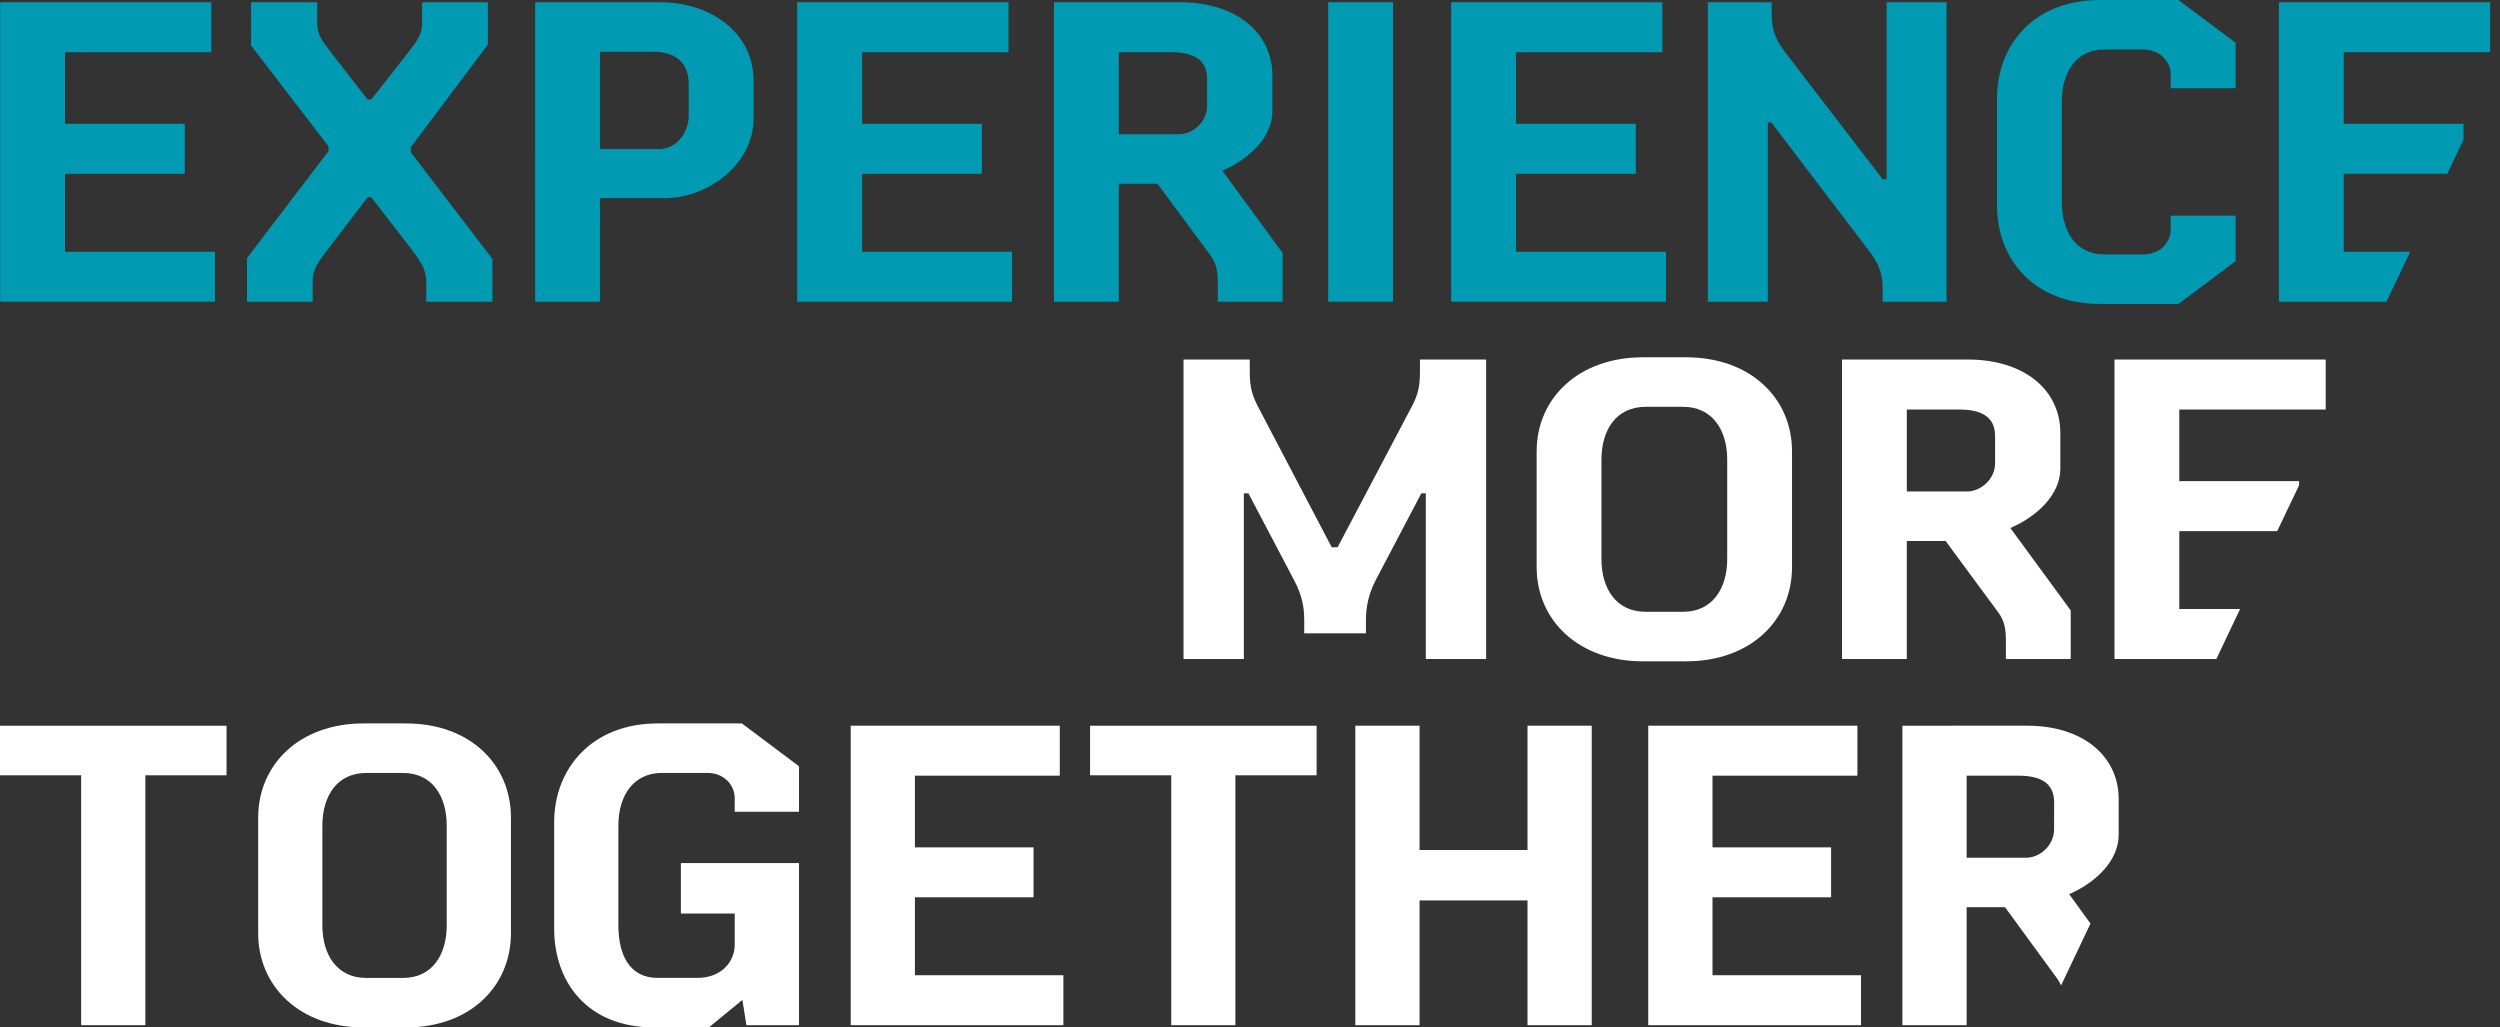
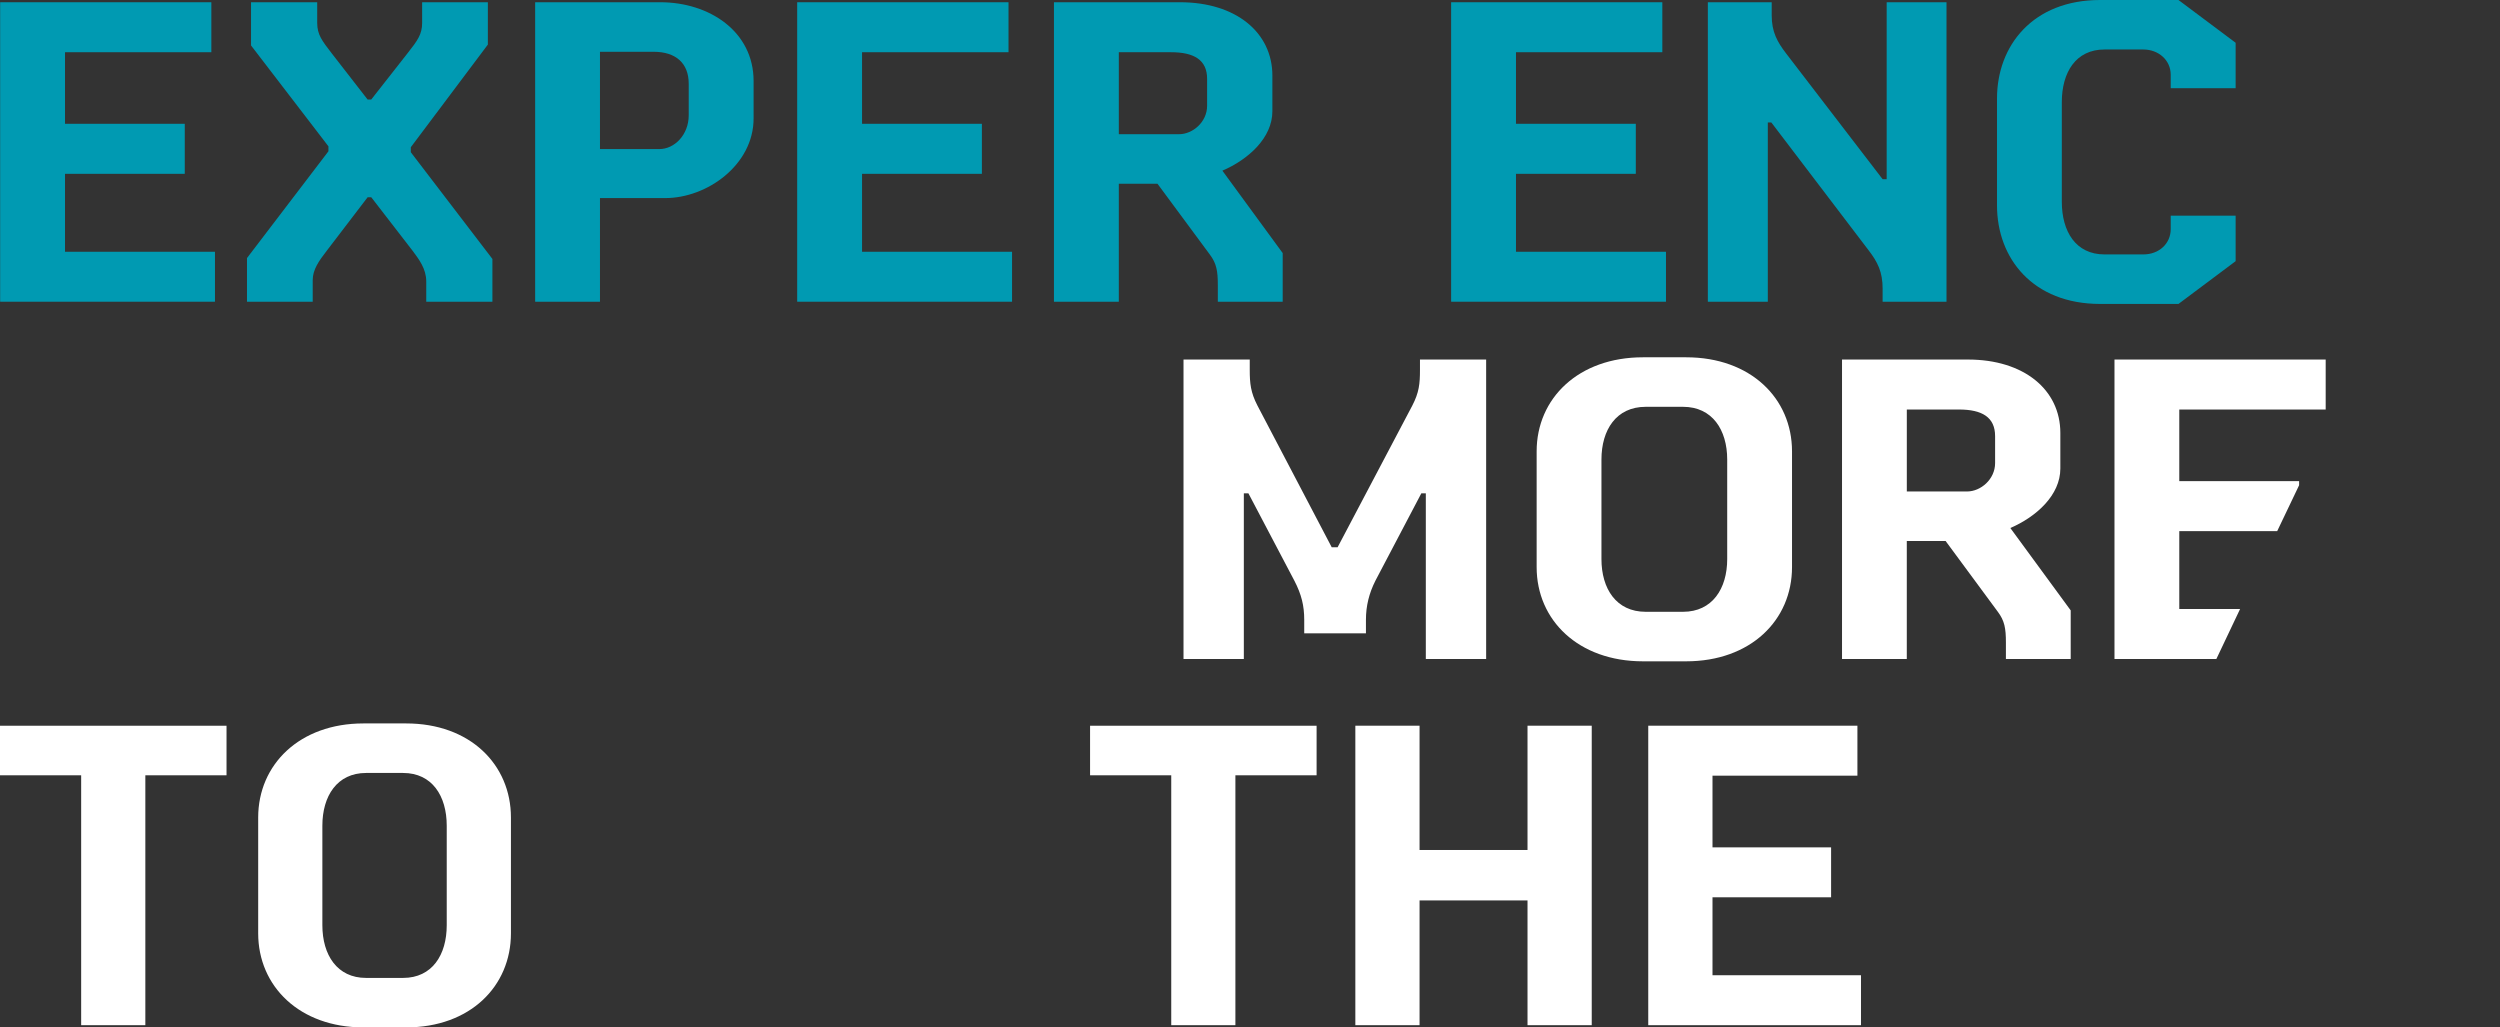
<svg xmlns="http://www.w3.org/2000/svg" version="1.1" id="Vrstva_1" x="0px" y="0px" width="146px" height="60px" viewBox="0 0 146 60" enable-background="new 0 0 146 60" xml:space="preserve">
  <rect x="0" y="0" width="146" height="60" fill="#333333" stroke="none" />
  <g>
    <g>
      <polygon fill="#FFFFFF" points="8.488,45.277 8.488,59.871 4.74,59.871 4.74,45.277 0,45.277 0,42.383 13.229,42.383     13.229,45.277   " />
      <path fill="#FFFFFF" d="M29.839,54.504c0,3.104-2.394,5.496-6.118,5.496h-2.497c-3.723,0-6.146-2.393-6.146-5.496v-6.759    c0-3.103,2.423-5.497,6.146-5.497h2.497c3.725,0,6.118,2.396,6.118,5.497V54.504z M26.089,48.221c0-1.736-0.854-3.08-2.547-3.08    h-2.165c-1.689,0-2.551,1.344-2.551,3.08v5.811c0,1.736,0.862,3.078,2.551,3.078h2.165c1.693,0,2.547-1.342,2.547-3.078V48.221z" />
-       <path fill="#FFFFFF" d="M43.356,58.395L41.4,60h-3.206c-3.901,0-5.83-2.654-5.83-5.757v-6.235c0-3.102,2.188-5.76,6.04-5.76h4.922    l3.335,2.503v2.653h-3.754v-0.787c0-0.842-0.696-1.479-1.585-1.479h-2.659c-1.689,0-2.55,1.346-2.55,3.08v5.811    c0,1.738,0.651,3.08,2.292,3.08h2.322c1.378,0,2.181-0.918,2.181-1.945V53.35h-3.145v-2.945h6.899v9.468h-3.071L43.356,58.395z" />
-       <polygon fill="#FFFFFF" points="49.681,59.871 49.681,42.381 61.891,42.381 61.891,45.299 53.431,45.299 53.431,49.486     60.359,49.486 60.359,52.402 53.431,52.402 53.431,56.954 62.102,56.954 62.102,59.871   " />
      <polygon fill="#FFFFFF" points="72.147,45.277 72.147,59.871 68.401,59.871 68.401,45.277 63.66,45.277 63.66,42.383     76.889,42.383 76.889,45.277   " />
      <polygon fill="#FFFFFF" points="89.207,59.871 89.207,52.585 82.902,52.585 82.902,59.871 79.152,59.871 79.152,42.381     82.902,42.381 82.902,49.639 89.207,49.639 89.207,42.381 92.957,42.381 92.957,59.871   " />
      <polygon fill="#FFFFFF" points="96.258,59.871 96.258,42.381 108.473,42.381 108.473,45.299 100.01,45.299 100.01,49.486     106.936,49.486 106.936,52.402 100.01,52.402 100.01,56.954 108.682,56.954 108.682,59.871   " />
-       <path fill="#FFFFFF" d="M120.367,57.551l1.717-3.615l-1.244-1.717c1.514-0.658,2.891-1.924,2.891-3.477v-2.077    c0-2.521-2.108-4.284-5.342-4.284H111.1v17.49h3.752v-6.889h2.242l3.016,4.127C120.221,57.257,120.303,57.402,120.367,57.551     M119.959,48.43c0,0.95-0.836,1.66-1.621,1.66h-3.486v-4.791h3.019c1.33,0,2.09,0.449,2.09,1.555L119.959,48.43L119.959,48.43z" />
      <path fill="#FFFFFF" d="M83.268,38.484V28.81h-0.262l-2.68,5.099c-0.371,0.735-0.555,1.474-0.555,2.288v0.791h-3.604v-0.791    c0-0.814-0.155-1.473-0.578-2.288l-2.682-5.099H72.64v9.674h-3.523V20.997h3.868v0.607c0,0.789,0.053,1.312,0.448,2.078l4.34,8.28    h0.342l4.365-8.28c0.395-0.766,0.446-1.267,0.446-2.078v-0.607h3.865v17.487H83.268L83.268,38.484z" />
      <path fill="#FFFFFF" d="M104.654,33.121c0,3.104-2.424,5.5-6.182,5.5h-2.525c-3.762,0-6.207-2.396-6.207-5.5V26.36    c0-3.101,2.445-5.494,6.207-5.494h2.525c3.758,0,6.182,2.393,6.182,5.494V33.121z M100.869,26.838c0-1.736-0.873-3.08-2.578-3.08    h-2.184c-1.717,0-2.582,1.344-2.582,3.08v5.811c0,1.733,0.865,3.08,2.582,3.08h2.184c1.705,0,2.578-1.347,2.578-3.08V26.838z" />
      <path fill="#FFFFFF" d="M117.145,38.484v-0.971c0-0.818-0.078-1.263-0.475-1.789l-3.047-4.131h-2.266v6.891h-3.783V20.997h7.357    c3.266,0,5.393,1.761,5.393,4.288v2.078c0,1.551-1.395,2.812-2.92,3.473l3.525,4.811v2.84h-3.785V38.484z M116.514,25.47    c0-1.106-0.762-1.554-2.109-1.554h-3.047v4.786h3.521c0.793,0,1.635-0.709,1.635-1.658V25.47z" />
      <polygon fill="#FFFFFF" points="130.822,35.564 127.27,35.564 127.27,31.018 132.988,31.018 134.268,28.338 134.268,28.1     127.27,28.1 127.27,23.916 135.82,23.916 135.82,20.997 123.486,20.997 123.486,38.484 129.436,38.484   " />
    </g>
    <g>
      <polygon fill="#009AB2" points="0.009,17.62 0.009,0.131 12.343,0.131 12.343,3.05 3.797,3.05 3.797,7.23 10.79,7.23     10.79,10.151 3.797,10.151 3.797,14.703 12.554,14.703 12.554,17.62   " />
      <path fill="#009AB2" d="M24.893,17.62v-1.183c0-0.735-0.422-1.291-0.795-1.789l-2.417-3.129H21.47l-2.391,3.129    c-0.45,0.579-0.817,1.103-0.817,1.707v1.265h-3.838v-2.549l4.757-6.237V8.547L14.66,2.654V0.131h3.865v1.211    c0,0.684,0.29,1.048,0.837,1.759l2.107,2.712h0.211l2.128-2.712c0.58-0.736,0.845-1.103,0.845-1.759V0.131h3.838v2.473l-4.5,5.994    V8.89l4.765,6.232v2.498H24.893z" />
      <path fill="#009AB2" d="M44.01,6.916c0,2.708-2.713,4.652-5.157,4.652h-3.815v6.052h-3.785V0.131h7.308    c2.867,0,5.449,1.708,5.449,4.602V6.916z M40.221,4.89c0-1.208-0.762-1.866-2.047-1.866h-3.136v5.682h3.473    c0.866,0,1.71-0.818,1.71-1.977V4.89z" />
      <polygon fill="#009AB2" points="46.556,17.62 46.556,0.131 58.897,0.131 58.897,3.05 50.344,3.05 50.344,7.23 57.342,7.23     57.342,10.151 50.344,10.151 50.344,14.703 59.104,14.703 59.104,17.62   " />
      <path fill="#009AB2" d="M71.121,17.62v-0.975c0-0.812-0.074-1.262-0.471-1.785l-3.052-4.128h-2.259v6.889h-3.788V0.131h7.363    c3.262,0,5.393,1.762,5.393,4.287v2.075c0,1.557-1.398,2.818-2.92,3.474l3.522,4.813v2.84H71.121z M70.495,4.602    c0-1.104-0.763-1.552-2.105-1.552h-3.051v4.787h3.523c0.791,0,1.633-0.709,1.633-1.659V4.602z" />
-       <rect x="77.568" y="0.131" fill="#009AB2" width="3.785" height="17.489" />
      <polygon fill="#009AB2" points="84.746,17.62 84.746,0.131 97.08,0.131 97.08,3.05 88.533,3.05 88.533,7.23 95.531,7.23     95.531,10.151 88.533,10.151 88.533,14.703 97.293,14.703 97.293,17.62   " />
      <path fill="#009AB2" d="M109.945,17.62v-0.764c0-0.972-0.289-1.55-0.816-2.235l-5.684-7.47h-0.205V17.62h-3.502V0.131h3.729v0.763    c0,0.972,0.322,1.549,0.848,2.235l5.631,7.338h0.236V0.131h3.494V17.62H109.945z" />
      <path fill="#009AB2" d="M127.223,17.75h-4.576c-3.922,0-6.022-2.654-6.022-5.758V5.757c0-3.104,2.103-5.757,6.022-5.757h4.576    l3.338,2.498v2.653h-3.791v-0.79c0-0.84-0.705-1.471-1.6-1.471h-2.266c-1.682,0-2.494,1.342-2.494,3.076v5.814    c0,1.737,0.812,3.078,2.494,3.078h2.266c0.92,0,1.6-0.633,1.6-1.478v-0.787h3.791v2.659L127.223,17.75z" />
-       <polygon fill="#009AB2" points="140.758,14.703 136.873,14.703 136.873,10.151 142.922,10.151 143.869,8.158 143.869,7.23     136.873,7.23 136.873,3.05 145.422,3.05 145.422,0.131 133.086,0.131 133.086,17.62 139.367,17.62   " />
    </g>
  </g>
</svg>